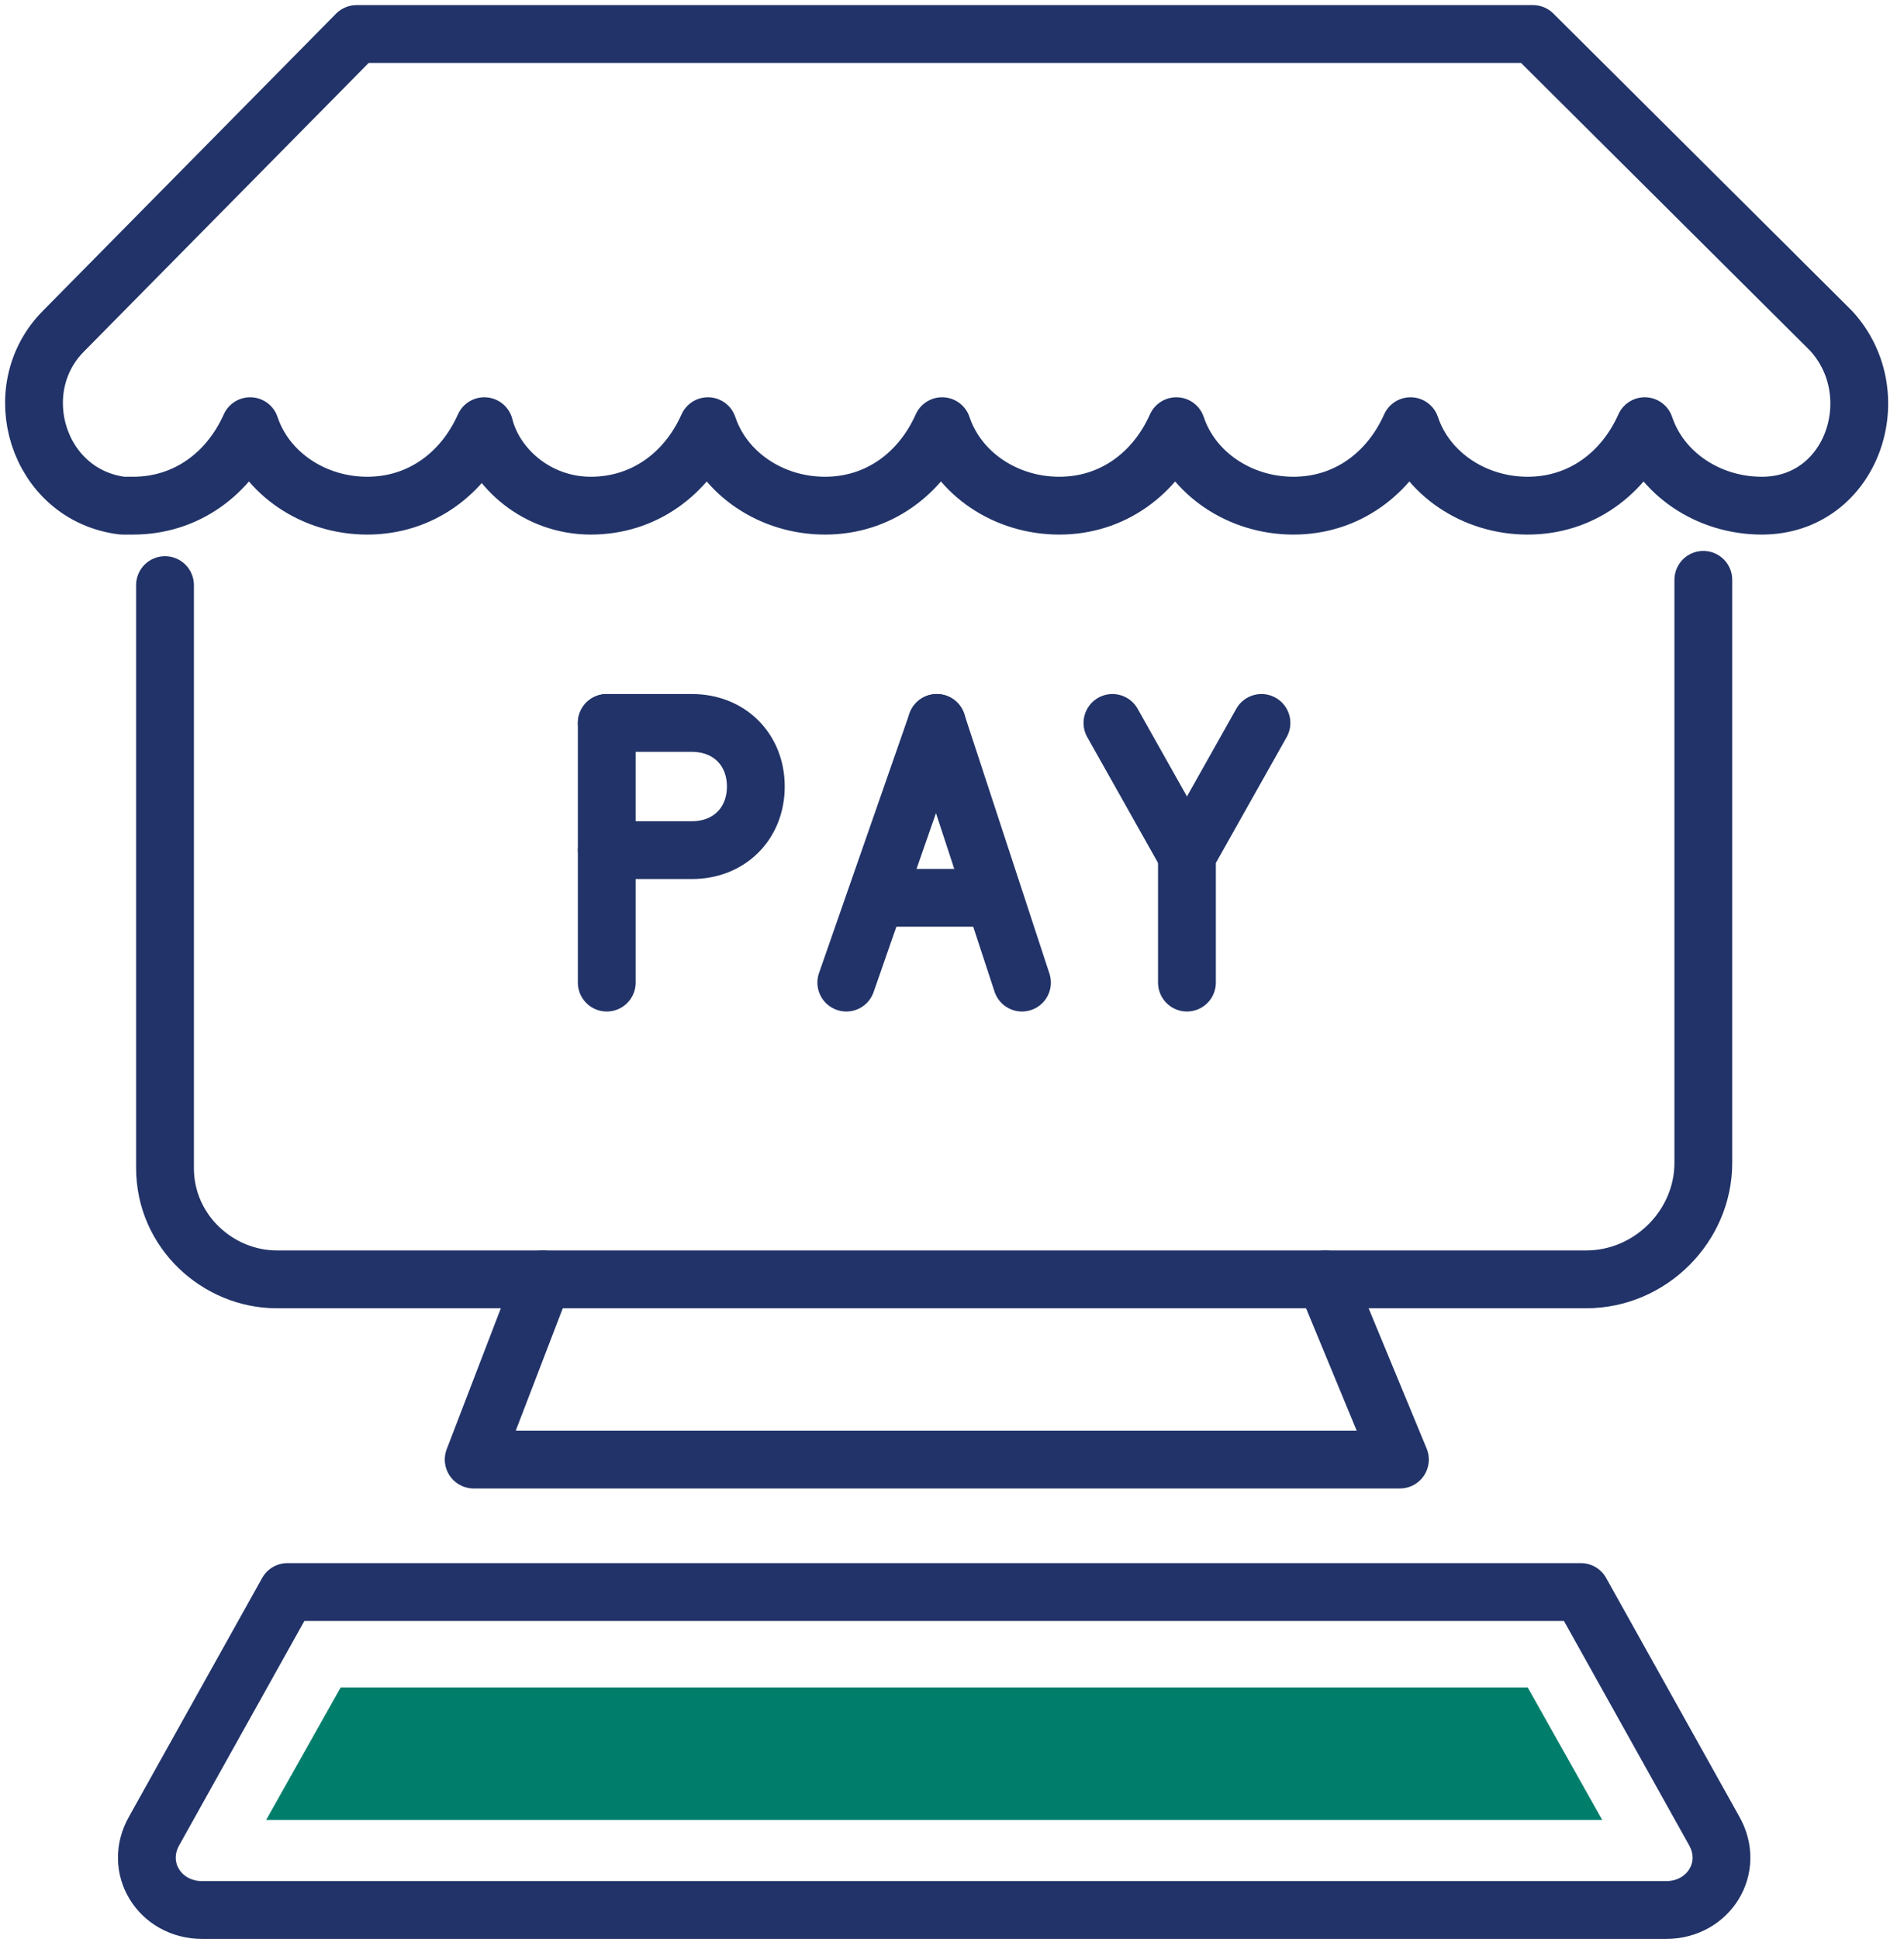
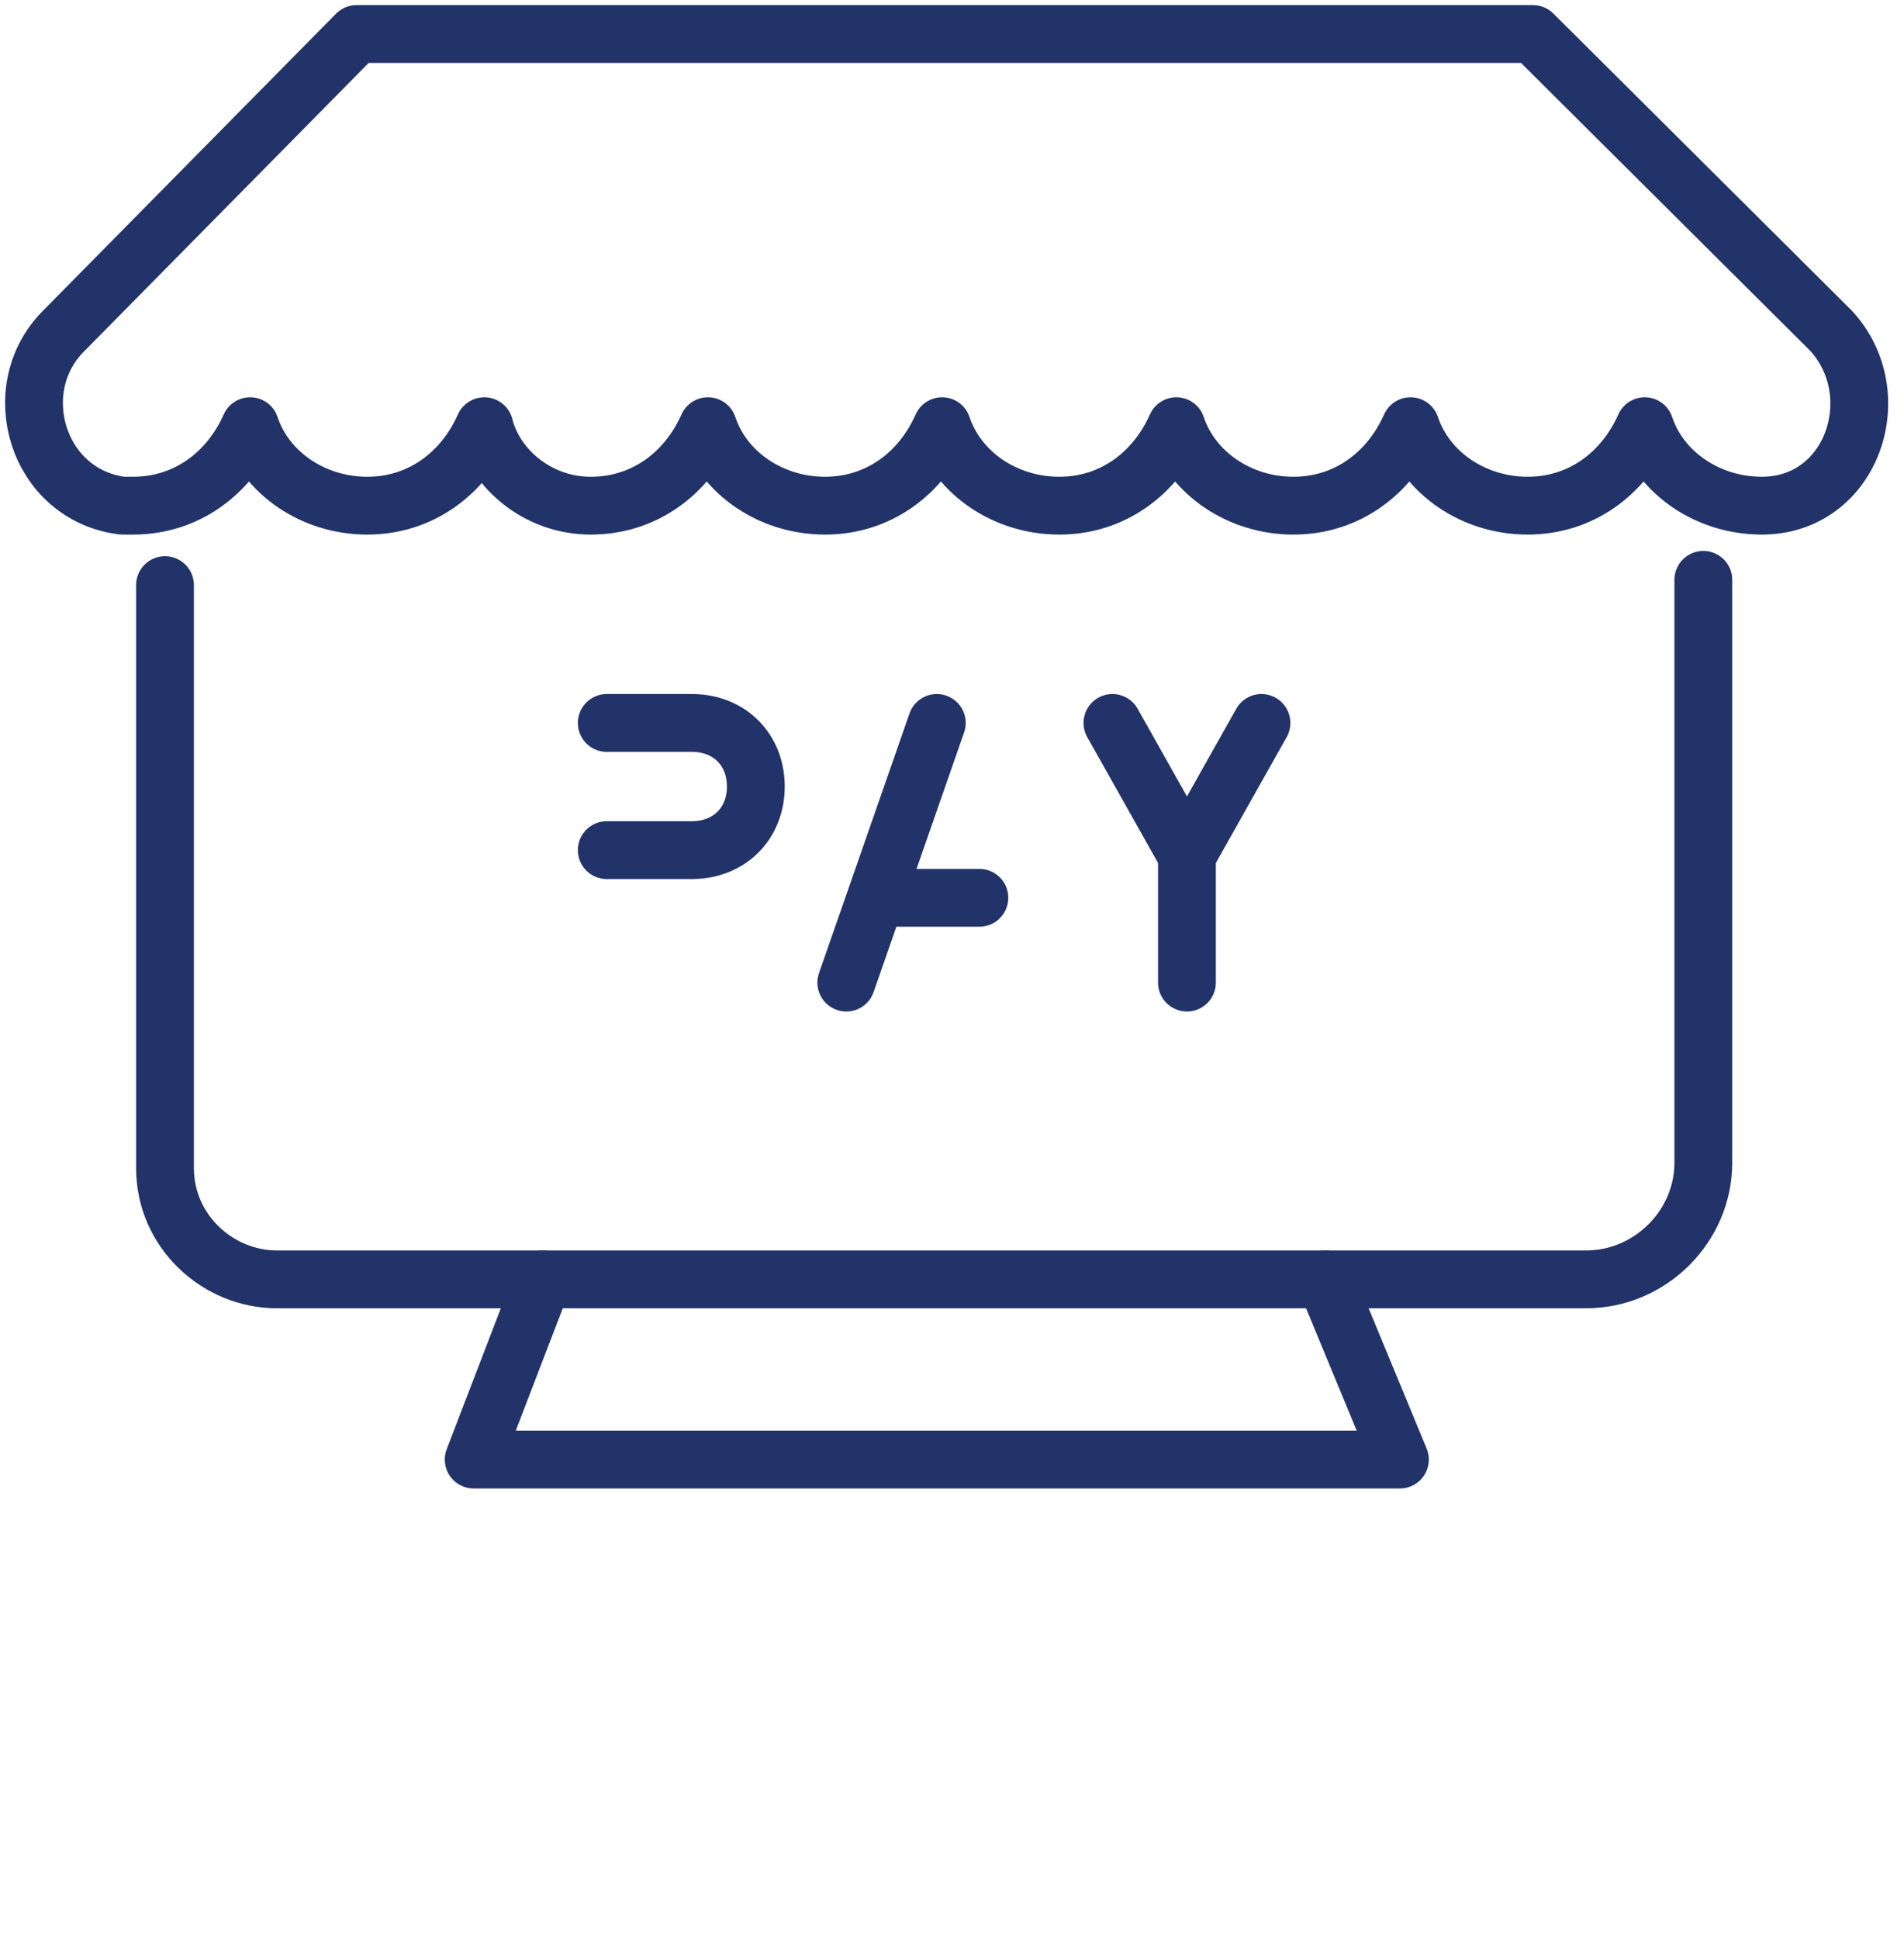
<svg xmlns="http://www.w3.org/2000/svg" width="56" height="57" viewBox="0 0 56 57" fill="none">
  <path d="M50.098 17.048V34.186C50.098 36.056 48.533 37.614 46.654 37.614H8.141C6.418 37.614 4.853 36.212 4.853 34.342V17.203" stroke="#213368" stroke-width="1.7" stroke-miterlimit="10" stroke-linecap="round" stroke-linejoin="round" />
  <path d="M15.968 37.614L13.932 42.912H27.553H41.174L38.982 37.614" stroke="#213368" stroke-width="1.7" stroke-miterlimit="10" stroke-linecap="round" stroke-linejoin="round" />
-   <path d="M46.497 46.807L50.411 53.818C51.037 54.909 50.255 56.156 49.002 56.156H27.554H5.949C4.696 56.156 3.913 54.909 4.54 53.818L8.453 46.807H46.497Z" stroke="#213368" stroke-width="1.7" stroke-miterlimit="10" stroke-linecap="round" stroke-linejoin="round" />
  <path d="M24.891 28.889L27.553 21.255" stroke="#213368" stroke-width="1.7" stroke-miterlimit="10" stroke-linecap="round" stroke-linejoin="round" />
-   <path d="M30.058 28.889L27.553 21.255" stroke="#213368" stroke-width="1.7" stroke-miterlimit="10" stroke-linecap="round" stroke-linejoin="round" />
  <path d="M26.144 26.396H28.805" stroke="#213368" stroke-width="1.7" stroke-miterlimit="10" stroke-linecap="round" stroke-linejoin="round" />
  <path d="M32.719 21.255L34.911 25.15" stroke="#213368" stroke-width="1.7" stroke-miterlimit="10" stroke-linecap="round" stroke-linejoin="round" />
  <path d="M37.102 21.255L34.91 25.15V28.889" stroke="#213368" stroke-width="1.7" stroke-miterlimit="10" stroke-linecap="round" stroke-linejoin="round" />
-   <path d="M17.846 28.889V21.255" stroke="#213368" stroke-width="1.7" stroke-miterlimit="10" stroke-linecap="round" stroke-linejoin="round" />
  <path d="M17.846 21.255H20.351C21.447 21.255 22.23 22.034 22.23 23.124C22.23 24.215 21.447 24.994 20.351 24.994H17.846" stroke="#213368" stroke-width="1.7" stroke-miterlimit="10" stroke-linecap="round" stroke-linejoin="round" />
  <path d="M1.877 9.725C0.155 11.439 1.094 14.555 3.599 14.867C3.756 14.867 3.756 14.867 3.912 14.867C5.478 14.867 6.73 13.932 7.357 12.53C7.826 13.932 9.235 14.867 10.801 14.867C12.367 14.867 13.619 13.932 14.245 12.53C14.558 13.776 15.811 14.867 17.376 14.867C18.942 14.867 20.195 13.932 20.821 12.53C21.29 13.932 22.699 14.867 24.265 14.867C25.831 14.867 27.083 13.932 27.709 12.53C28.179 13.932 29.588 14.867 31.154 14.867C32.719 14.867 33.972 13.932 34.598 12.53C35.068 13.932 36.477 14.867 38.042 14.867C39.608 14.867 40.86 13.932 41.486 12.53C41.956 13.932 43.365 14.867 44.931 14.867C46.496 14.867 47.749 13.932 48.375 12.53C48.845 13.932 50.254 14.867 51.819 14.867C54.481 14.867 55.577 11.595 53.855 9.725L45.087 1H27.866C23.795 1 36.32 1 10.488 1L1.877 9.725Z" stroke="#213368" stroke-width="1.7" stroke-miterlimit="10" stroke-linecap="round" stroke-linejoin="round" />
-   <path d="M7.828 53.507L10.02 49.611H44.932L47.124 53.507H7.828Z" fill="#007E6B" />
</svg>